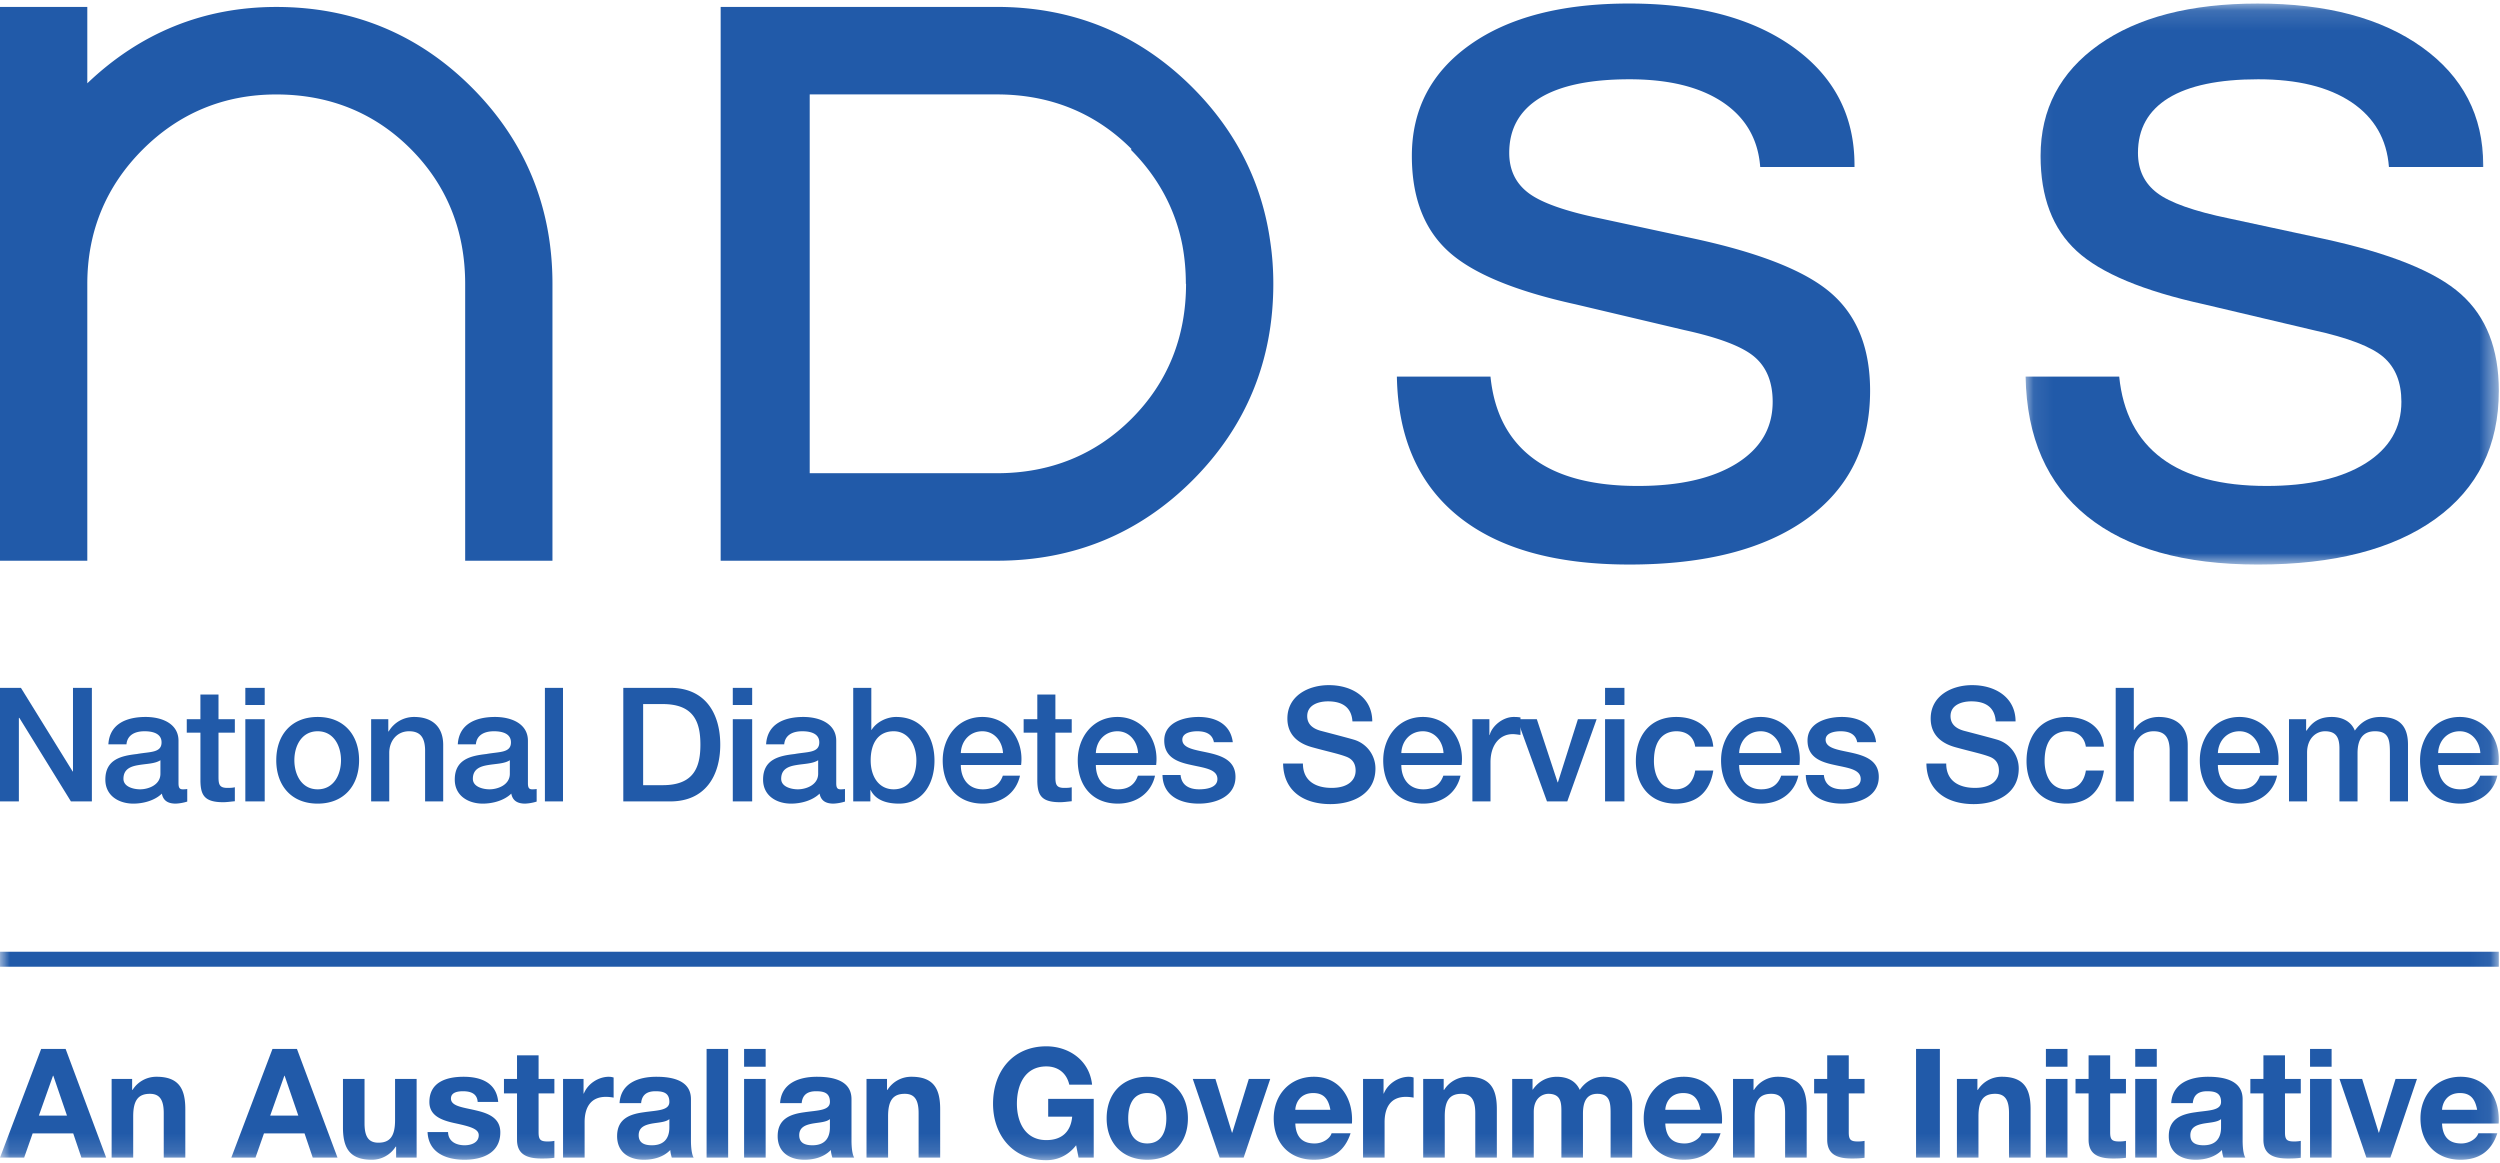
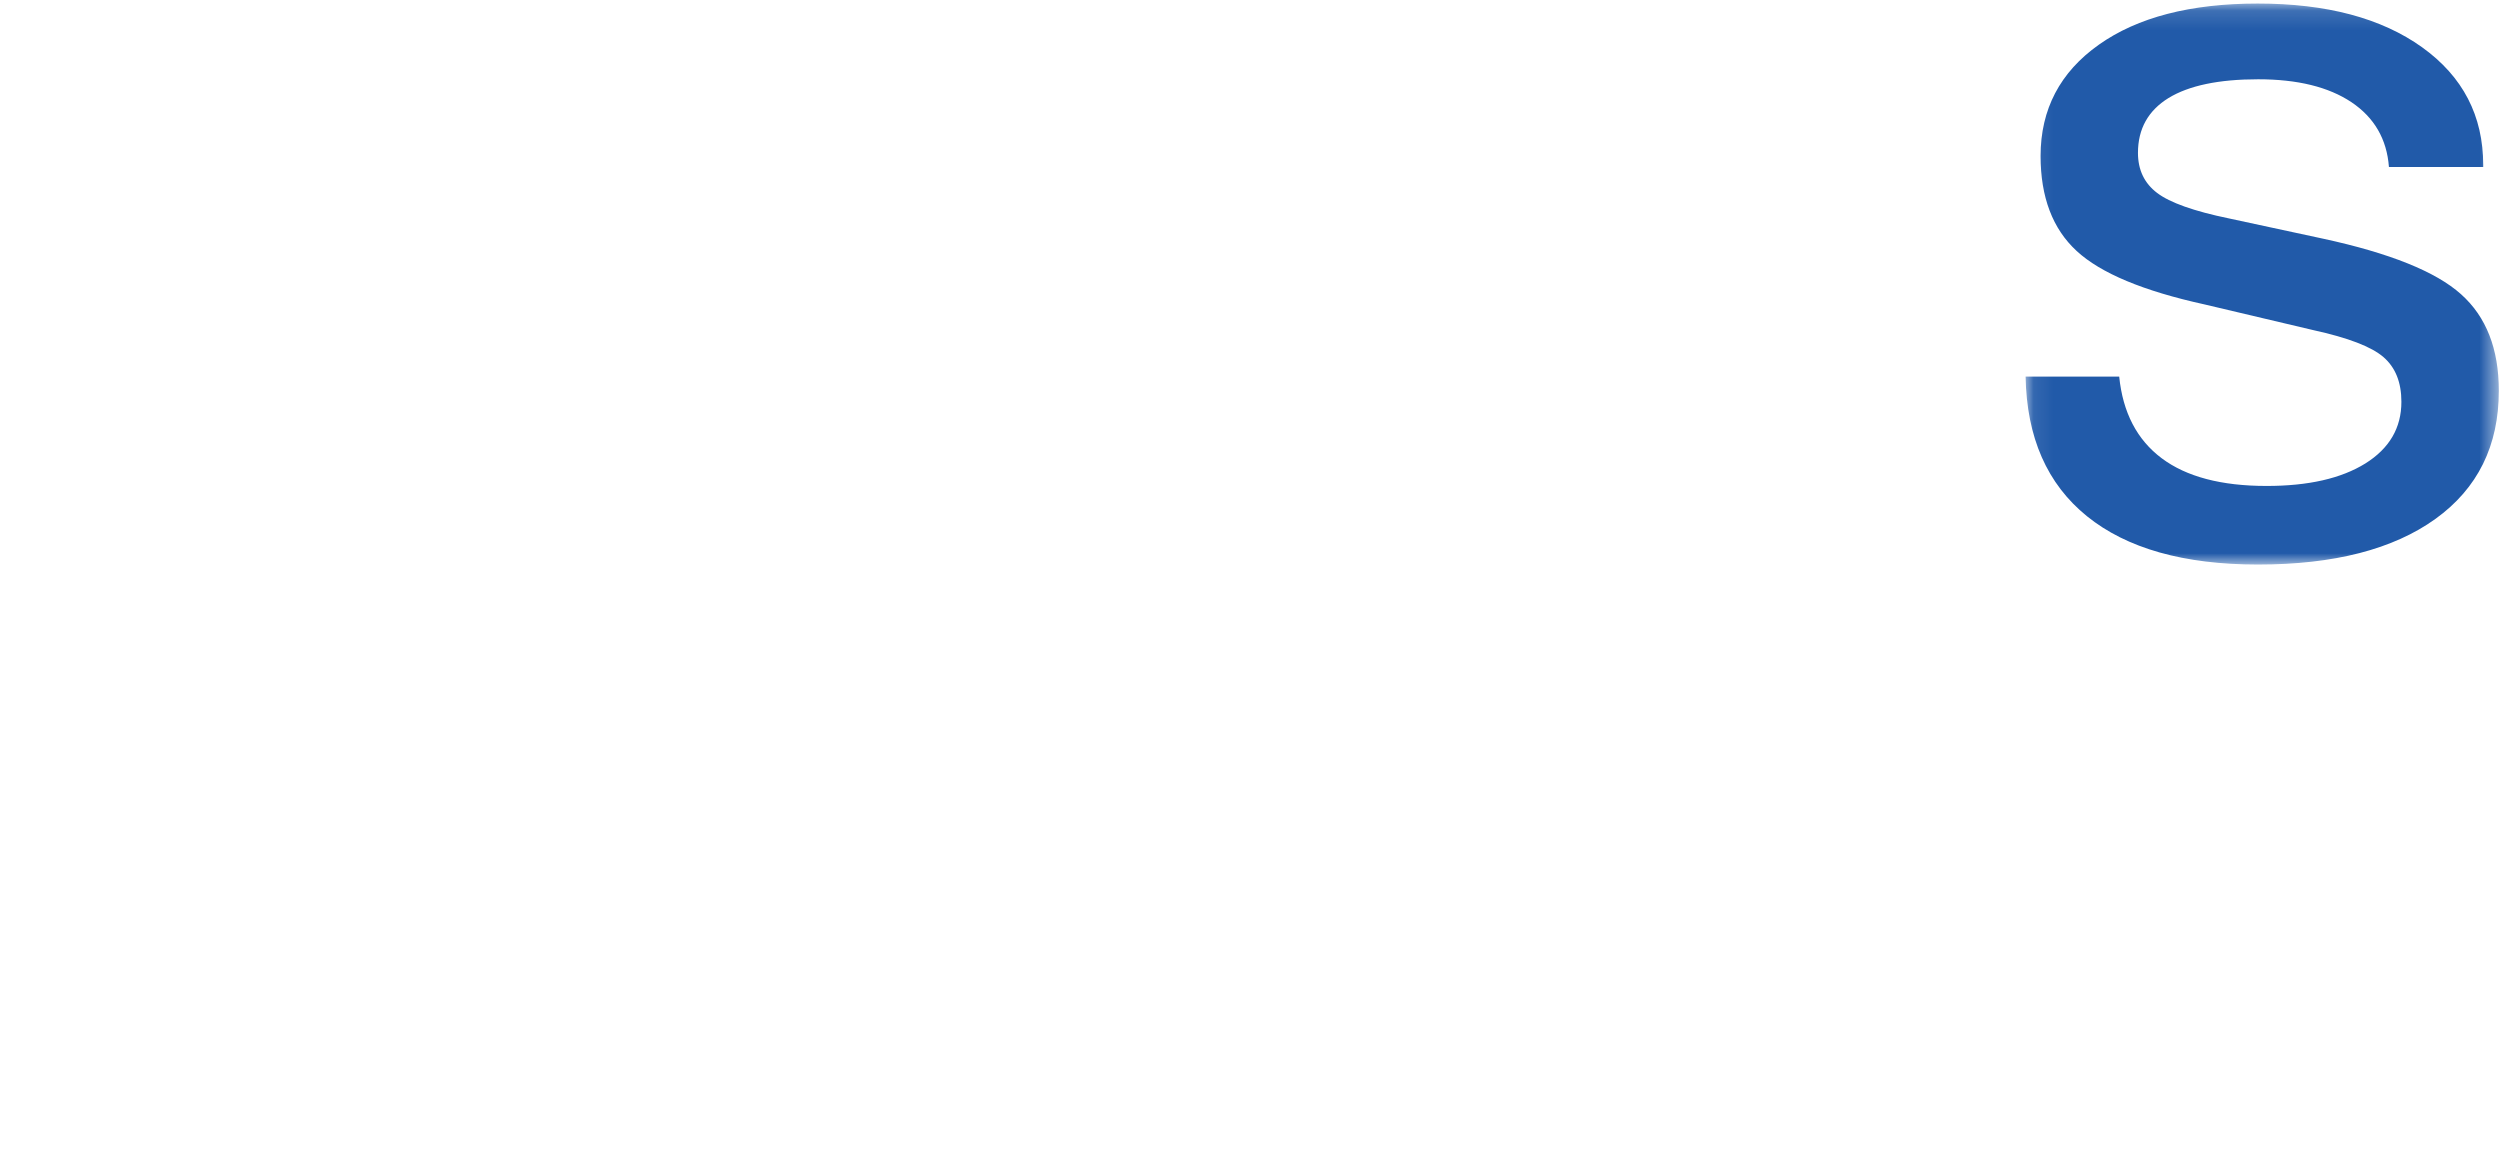
<svg xmlns="http://www.w3.org/2000/svg" xmlns:xlink="http://www.w3.org/1999/xlink" viewBox="0 0 129 60">
  <defs>
    <path id="a" d="M.084.134H24.5v28.948H.084z" />
-     <path id="c" d="M0 59.867h128.938V.182H0z" />
  </defs>
  <g fill="none" fill-rule="evenodd">
-     <path d="M4.505 4.299V.359H0v28.574h4.505V14.65c0-2.698.958-5.027 2.846-6.921 1.89-1.894 4.212-2.855 6.903-2.855 2.745 0 5.08.946 6.942 2.815 1.863 1.869 2.807 4.211 2.807 6.961v14.283h4.504V14.645c0-3.953-1.397-7.359-4.153-10.122C21.597 1.76 18.201.359 14.259.359c-3.752 0-7.026 1.335-9.754 3.94M61.2 14.645c0 2.75-.946 5.093-2.81 6.96-1.864 1.866-4.2 2.813-6.945 2.813h-9.664V4.872h9.654c2.745 0 5.083.946 6.946 2.813a.142.142 0 00.008.01l-.038.03c1.411 1.415 2.302 3.071 2.663 4.944.117.632.176 1.29.176 1.975h.01zm4.35-2.14c-.42-3.053-1.763-5.732-4.01-7.984C58.781 1.758 55.383.357 51.44.357H37.186v28.576H51.45c3.944 0 7.343-1.401 10.099-4.163 2.757-2.764 4.154-6.168 4.154-10.12 0-.733-.05-1.449-.153-2.146zM72.079 19.431h4.83c.187 1.856.919 3.259 2.191 4.214 1.273.955 3.078 1.43 5.412 1.43 2.16 0 3.85-.387 5.098-1.16 1.24-.776 1.86-1.835 1.86-3.18 0-1.006-.305-1.773-.926-2.31-.62-.536-1.828-.999-3.624-1.392l-5.605-1.326c-3.163-.695-5.364-1.613-6.603-2.758-1.241-1.146-1.86-2.78-1.86-4.901 0-2.41 1.006-4.324 3.002-5.739C77.853.891 80.591.182 84.062.182c3.551 0 6.378.753 8.48 2.26 2.102 1.51 3.15 3.533 3.15 6.075v.1h-4.865c-.107-1.44-.757-2.553-1.933-3.343-1.184-.79-2.786-1.183-4.816-1.183s-3.569.323-4.623.966c-1.046.647-1.579 1.587-1.579 2.83 0 .88.331 1.57.992 2.07.659.5 1.9.942 3.703 1.313l4.857 1.046c3.447.746 5.822 1.701 7.119 2.865 1.304 1.165 1.95 2.822 1.95 4.982 0 2.837-1.089 5.04-3.27 6.612-2.184 1.569-5.236 2.355-9.157 2.355-3.834 0-6.773-.834-8.826-2.494-2.055-1.664-3.11-4.063-3.165-7.205" fill="#215AA9" />
    <g transform="translate(104.437 .049)">
      <mask id="b" fill="#fff">
        <use xlink:href="#a" />
      </mask>
      <path d="M.084 19.383h4.83c.186 1.855.919 3.258 2.191 4.213 1.273.955 3.078 1.43 5.412 1.43 2.16 0 3.85-.386 5.098-1.16 1.24-.776 1.86-1.834 1.86-3.18 0-1.006-.305-1.773-.926-2.31-.62-.536-1.828-.999-3.624-1.392L9.32 15.66c-3.163-.695-5.364-1.613-6.603-2.76C1.476 11.755.857 10.12.857 8c0-2.41 1.006-4.324 3.002-5.739C5.858.842 8.595.134 12.067.134c3.551 0 6.378.752 8.48 2.259 2.102 1.51 3.15 3.533 3.15 6.076v.099h-4.865c-.107-1.44-.758-2.553-1.933-3.343-1.184-.79-2.786-1.183-4.816-1.183s-3.57.323-4.623.966c-1.047.647-1.578 1.587-1.578 2.83 0 .88.33 1.57.99 2.07.66.5 1.9.942 3.704 1.313l4.857 1.046c3.447.746 5.822 1.702 7.119 2.866 1.304 1.165 1.95 2.821 1.95 4.981 0 2.837-1.089 5.04-3.27 6.612-2.184 1.57-5.236 2.356-9.157 2.356-3.834 0-6.773-.835-8.826-2.495-2.055-1.664-3.11-4.063-3.165-7.204" fill="#215AA9" mask="url(#b)" />
    </g>
-     <path fill="#215AA9" d="M0 35.493h1.08l2.67 4.316h.016v-4.316h.975v5.86H3.66L.999 37.043H.974v4.308H0zM8.278 39.227c-.287.189-.737.18-1.146.254-.402.066-.762.213-.762.706 0 .419.532.542.86.542.41 0 1.048-.214 1.048-.805v-.697zm.933 1.182c0 .23.05.32.221.32.058 0 .131 0 .23-.017v.649a2.33 2.33 0 01-.59.106c-.377 0-.647-.131-.72-.517-.369.362-.967.517-1.466.517-.761 0-1.45-.41-1.45-1.239 0-1.059.844-1.23 1.63-1.321.671-.123 1.27-.05 1.27-.6 0-.483-.5-.574-.877-.574-.524 0-.892.214-.933.673h-.934c.066-1.091.991-1.411 1.924-1.411.827 0 1.695.336 1.695 1.23v2.184zM9.637 37.11h.704v-1.273h.934v1.273h.843v.697h-.843v2.265c0 .386.032.583.45.583.131 0 .262 0 .393-.033v.722c-.205.017-.401.05-.606.05-.974 0-1.154-.378-1.17-1.084v-2.503h-.705v-.697z" />
    <mask id="d" fill="#fff">
      <use xlink:href="#c" />
    </mask>
-     <path d="M12.659 41.353h1V37.11h-1v4.243zm0-4.974h1v-.886h-1v.886zM17.596 39.227c0-.73-.369-1.494-1.204-1.494s-1.203.763-1.203 1.494c0 .738.368 1.502 1.203 1.502.835 0 1.204-.764 1.204-1.502m-3.34 0c0-1.297.777-2.232 2.136-2.232 1.36 0 2.137.935 2.137 2.232 0 1.305-.778 2.24-2.137 2.24s-2.137-.935-2.137-2.24M19.151 37.11h.885v.623l.016.017a1.515 1.515 0 011.318-.755c.917 0 1.499.492 1.499 1.444v2.914h-.934v-2.668c-.016-.665-.278-.952-.827-.952-.622 0-1.023.493-1.023 1.116v2.504h-.934V37.11zM26.308 39.227c-.287.189-.737.18-1.147.254-.4.066-.761.213-.761.706 0 .419.532.542.86.542.409 0 1.048-.214 1.048-.805v-.697zm.933 1.182c0 .23.05.32.221.32.057 0 .131 0 .23-.017v.649a2.33 2.33 0 01-.59.106c-.377 0-.647-.131-.72-.517-.37.362-.967.517-1.466.517-.762 0-1.45-.41-1.45-1.239 0-1.059.844-1.23 1.63-1.321.671-.123 1.269-.05 1.269-.6 0-.483-.5-.574-.876-.574-.524 0-.893.214-.934.673h-.933c.066-1.091.99-1.411 1.924-1.411.827 0 1.695.336 1.695 1.23v2.184zM28.117 41.353h.934v-5.86h-.934zM33.186 40.515h1.007c1.605 0 1.948-.919 1.948-2.092 0-1.174-.343-2.093-1.948-2.093h-1.007v4.185zm-1.024-5.022h2.424c1.801 0 2.579 1.313 2.579 2.93 0 1.616-.778 2.93-2.58 2.93h-2.423v-5.86zM37.812 41.353h1V37.11h-1v4.243zm0-4.974h1v-.886h-1v.886zM42.217 39.227c-.287.189-.737.18-1.146.254-.402.066-.762.213-.762.706 0 .419.532.542.86.542.41 0 1.048-.214 1.048-.805v-.697zm.933 1.182c0 .23.05.32.221.32.058 0 .131 0 .23-.017v.649a2.33 2.33 0 01-.59.106c-.377 0-.647-.131-.72-.517-.369.362-.967.517-1.466.517-.762 0-1.45-.41-1.45-1.239 0-1.059.844-1.23 1.63-1.321.671-.123 1.27-.05 1.27-.6 0-.483-.5-.574-.877-.574-.524 0-.892.214-.933.673h-.934c.066-1.091.991-1.411 1.924-1.411.827 0 1.695.336 1.695 1.23v2.184zM46.114 37.733c-.786 0-1.187.6-1.187 1.502 0 .854.434 1.494 1.187 1.494.852 0 1.171-.755 1.171-1.494 0-.771-.401-1.502-1.17-1.502zm-2.088-2.24h.934v2.167h.016c.254-.41.786-.665 1.261-.665 1.335 0 1.982 1.017 1.982 2.256 0 1.141-.573 2.216-1.826 2.216-.573 0-1.188-.14-1.466-.697h-.016v.583h-.885v-5.86zM51.756 38.858c-.033-.591-.434-1.125-1.065-1.125-.646 0-1.088.493-1.113 1.125h2.178zm-2.178.615c0 .665.36 1.256 1.138 1.256.54 0 .868-.238 1.032-.706h.884c-.205.927-.99 1.444-1.916 1.444-1.326 0-2.072-.927-2.072-2.232 0-1.206.787-2.24 2.047-2.24 1.335 0 2.154 1.206 1.998 2.478h-3.111zM52.82 37.11h.705v-1.273h.933v1.273h.843v.697h-.843v2.265c0 .386.033.583.45.583.131 0 .262 0 .393-.033v.722c-.204.017-.4.05-.606.05-.974 0-1.154-.378-1.17-1.084v-2.503h-.705v-.697zM58.724 38.858c-.033-.591-.434-1.125-1.064-1.125-.647 0-1.09.493-1.114 1.125h2.178zm-2.178.615c0 .665.36 1.256 1.138 1.256.54 0 .868-.238 1.032-.706h.884c-.205.927-.99 1.444-1.916 1.444-1.326 0-2.072-.927-2.072-2.232 0-1.206.786-2.24 2.048-2.24 1.334 0 2.153 1.206 1.997 2.478h-3.111zM60.918 39.99c.05.542.459.739.958.739.352 0 .966-.074.942-.558-.025-.493-.704-.55-1.384-.706-.688-.148-1.359-.394-1.359-1.256 0-.927.999-1.214 1.769-1.214.867 0 1.653.36 1.768 1.304h-.974c-.082-.443-.45-.566-.86-.566-.27 0-.77.066-.77.435 0 .46.688.526 1.376.681.68.156 1.367.402 1.367 1.24 0 1.01-1.015 1.378-1.891 1.378-1.064 0-1.859-.476-1.875-1.477h.933zM67.231 39.4c0 .902.664 1.255 1.482 1.255.901 0 1.237-.443 1.237-.887 0-.45-.246-.631-.483-.722-.41-.156-.942-.262-1.744-.484-1-.27-1.294-.878-1.294-1.485 0-1.174 1.08-1.724 2.137-1.724 1.22 0 2.243.649 2.243 1.872h-1.023c-.05-.755-.557-1.035-1.261-1.035-.475 0-1.073.173-1.073.764 0 .41.279.64.696.755.09.024 1.384.36 1.687.451a1.55 1.55 0 011.138 1.494c0 1.313-1.162 1.838-2.325 1.838-1.335 0-2.415-.64-2.44-2.093h1.023zM74.486 38.858c-.033-.591-.434-1.125-1.065-1.125-.646 0-1.088.493-1.113 1.125h2.178zm-2.178.615c0 .665.36 1.256 1.138 1.256.54 0 .868-.238 1.031-.706h.885c-.205.927-.991 1.444-1.916 1.444-1.326 0-2.072-.927-2.072-2.232 0-1.206.787-2.24 2.047-2.24 1.335 0 2.154 1.206 1.998 2.478h-3.111zM75.976 37.11h.876v.82h.016c.107-.451.664-.935 1.237-.935.213 0 .27.016.352.024v.903c-.131-.016-.27-.041-.401-.041-.639 0-1.146.517-1.146 1.453v2.019h-.934V37.11z" fill="#215AA9" mask="url(#d)" />
-     <path fill="#215AA9" mask="url(#d)" d="M78.285 37.11H79.3l1.073 3.258h.016l1.032-3.258h.966l-1.515 4.243h-1.048zM82.821 41.353h1V37.11h-1v4.243zm0-4.974h1v-.886h-1v.886zM87.472 38.53c-.074-.518-.45-.797-.966-.797-.483 0-1.163.255-1.163 1.543 0 .706.311 1.453 1.122 1.453.54 0 .917-.361 1.007-.969h.933c-.171 1.1-.851 1.707-1.94 1.707-1.326 0-2.055-.943-2.055-2.19 0-1.281.696-2.282 2.088-2.282.982 0 1.817.492 1.907 1.534h-.933zM91.918 38.858c-.033-.591-.434-1.125-1.065-1.125-.646 0-1.088.493-1.113 1.125h2.178zm-2.178.615c0 .665.36 1.256 1.138 1.256.54 0 .868-.238 1.032-.706h.884c-.205.927-.99 1.444-1.916 1.444-1.326 0-2.071-.927-2.071-2.232 0-1.206.786-2.24 2.046-2.24 1.335 0 2.154 1.206 1.998 2.478h-3.11zM94.112 39.99c.05.542.459.739.959.739.351 0 .966-.074.941-.558-.025-.493-.704-.55-1.384-.706-.688-.148-1.36-.394-1.36-1.256 0-.927 1-1.214 1.77-1.214.868 0 1.654.36 1.768 1.304h-.974c-.082-.443-.45-.566-.86-.566-.27 0-.77.066-.77.435 0 .46.688.526 1.376.681.68.156 1.367.402 1.367 1.24 0 1.01-1.015 1.378-1.891 1.378-1.065 0-1.859-.476-1.875-1.477h.933zM100.425 39.4c0 .902.664 1.255 1.482 1.255.901 0 1.237-.443 1.237-.887 0-.45-.246-.631-.483-.722-.41-.156-.942-.262-1.744-.484-1-.27-1.294-.878-1.294-1.485 0-1.174 1.08-1.724 2.137-1.724 1.22 0 2.243.649 2.243 1.872h-1.023c-.05-.755-.557-1.035-1.26-1.035-.476 0-1.073.173-1.073.764 0 .41.278.64.695.755.09.024 1.384.36 1.687.451a1.55 1.55 0 011.138 1.494c0 1.313-1.162 1.838-2.325 1.838-1.335 0-2.415-.64-2.44-2.093h1.023zM107.63 38.53c-.073-.518-.45-.797-.965-.797-.484 0-1.163.255-1.163 1.543 0 .706.311 1.453 1.122 1.453.54 0 .917-.361 1.007-.969h.933c-.172 1.1-.851 1.707-1.94 1.707-1.327 0-2.055-.943-2.055-2.19 0-1.281.695-2.282 2.088-2.282.982 0 1.817.492 1.907 1.534h-.933zM109.17 35.493h.934v2.175h.016c.23-.386.713-.673 1.27-.673.916 0 1.497.492 1.497 1.444v2.913h-.933v-2.667c-.016-.665-.278-.952-.827-.952-.622 0-1.023.493-1.023 1.116v2.503h-.934v-5.86zM116.621 38.858c-.033-.591-.434-1.125-1.064-1.125-.647 0-1.09.493-1.114 1.125h2.178zm-2.178.615c0 .665.36 1.256 1.138 1.256.54 0 .868-.238 1.032-.706h.884c-.204.927-.99 1.444-1.916 1.444-1.326 0-2.071-.927-2.071-2.232 0-1.206.786-2.24 2.047-2.24 1.334 0 2.153 1.206 1.998 2.478h-3.112zM118.112 37.11h.884v.59h.024c.279-.418.63-.705 1.302-.705.516 0 1 .221 1.187.705.312-.435.713-.705 1.327-.705.892 0 1.416.394 1.416 1.428v2.93h-.933v-2.48c0-.672-.04-1.14-.77-1.14-.63 0-.9.419-.9 1.133v2.487h-.934v-2.725c0-.583-.18-.895-.745-.895-.483 0-.925.394-.925 1.1v2.52h-.933V37.11zM127.986 38.858c-.033-.591-.434-1.125-1.064-1.125-.647 0-1.09.493-1.114 1.125h2.178zm-2.178.615c0 .665.36 1.256 1.138 1.256.54 0 .868-.238 1.032-.706h.884c-.205.927-.99 1.444-1.916 1.444-1.326 0-2.071-.927-2.071-2.232 0-1.206.786-2.24 2.047-2.24 1.334 0 2.153 1.206 1.997 2.478h-3.11zM2.006 57.565h1.45l-.705-2.058h-.016l-.729 2.058zm.118-3.441h1.262l2.092 5.609H4.201l-.423-1.25H1.685l-.439 1.25H0l2.124-5.609zM5.76 55.672h1.058v.565h.024a1.445 1.445 0 011.238-.676c1.184 0 1.482.668 1.482 1.674v2.498H8.449v-2.294c0-.668-.196-.998-.713-.998-.604 0-.863.338-.863 1.163v2.129H5.76v-4.061zM13.943 57.565h1.45l-.706-2.058h-.015l-.73 2.058zm.117-3.441h1.262l2.093 5.609h-1.278l-.423-1.25h-2.093l-.438 1.25h-1.247l2.124-5.609zM21.498 59.733H20.44v-.566h-.024a1.444 1.444 0 01-1.238.676c-1.183 0-1.481-.668-1.481-1.673v-2.498h1.113v2.293c0 .668.196.998.713.998.604 0 .862-.338.862-1.163v-2.128h1.113v4.06zM23.12 58.413c.008.487.416.683.855.683.32 0 .728-.125.728-.518 0-.338-.462-.455-1.261-.628-.643-.142-1.286-.37-1.286-1.084 0-1.038.894-1.305 1.764-1.305.885 0 1.7.299 1.787 1.297h-1.059c-.03-.432-.36-.55-.76-.55-.25 0-.619.047-.619.377 0 .4.627.455 1.262.605.65.149 1.285.385 1.285 1.139 0 1.068-.924 1.414-1.85 1.414-.94 0-1.857-.354-1.904-1.43h1.058zM27.791 55.672h.815v.746h-.815v2.01c0 .378.094.472.47.472.118 0 .228-.008.345-.031v.872c-.188.031-.43.039-.65.039-.682 0-1.278-.157-1.278-.966v-2.396h-.674v-.746h.674v-1.218h1.113v1.218zM29.053 55.672h1.058v.754h.016c.204-.51.752-.865 1.293-.865.078 0 .173.016.243.04v1.037a2.03 2.03 0 00-.4-.04c-.815 0-1.097.59-1.097 1.305v1.83h-1.113v-4.061zM34.54 57.745c-.189.165-.58.173-.926.236-.345.07-.658.189-.658.597 0 .416.321.518.682.518.87 0 .901-.69.901-.934v-.417zm-2.571-.824c.062-1.045.995-1.36 1.904-1.36.807 0 1.78.181 1.78 1.155v2.113c0 .37.038.739.14.904h-1.128c-.04-.126-.071-.26-.079-.393-.352.37-.87.503-1.363.503-.768 0-1.38-.385-1.38-1.218 0-.919.69-1.139 1.38-1.233.681-.102 1.316-.079 1.316-.534 0-.48-.329-.55-.72-.55-.424 0-.698.173-.737.613h-1.113zM36.46 59.733h1.112v-5.609H36.46zM38.395 59.733h1.113v-4.061h-1.113v4.061zm0-4.69h1.113v-.919h-1.113v.919zM42.823 57.745c-.188.165-.58.173-.924.236-.345.07-.659.189-.659.597 0 .416.321.518.682.518.87 0 .901-.69.901-.934v-.417zm-2.57-.824c.062-1.045.995-1.36 1.904-1.36.807 0 1.78.181 1.78 1.155v2.113c0 .37.038.739.14.904H42.95c-.04-.126-.07-.26-.079-.393-.352.37-.87.503-1.363.503-.768 0-1.38-.385-1.38-1.218 0-.919.69-1.139 1.38-1.233.682-.102 1.316-.079 1.316-.534 0-.48-.329-.55-.72-.55-.424 0-.698.173-.737.613h-1.113zM44.712 55.672h1.058v.565h.024a1.445 1.445 0 011.238-.676c1.183 0 1.481.668 1.481 1.674v2.498H47.4v-2.294c0-.668-.196-.998-.713-.998-.603 0-.862.338-.862 1.163v2.129h-1.113v-4.061zM55.528 59.096c-.431.558-.996.77-1.536.77-1.733 0-2.751-1.296-2.751-2.914 0-1.666 1.018-2.962 2.75-2.962 1.145 0 2.226.707 2.36 1.98h-1.176c-.141-.62-.603-.943-1.183-.943-1.105 0-1.52.943-1.52 1.925 0 .935.415 1.877 1.52 1.877.799 0 1.261-.431 1.332-1.21h-1.238v-.918h2.35v3.032h-.783l-.125-.637zM59.196 59.002c.76 0 .987-.652.987-1.296 0-.652-.227-1.304-.987-1.304-.753 0-.98.652-.98 1.304 0 .644.227 1.296.98 1.296m0-3.44c1.277 0 2.1.848 2.1 2.144 0 1.288-.823 2.137-2.1 2.137-1.27 0-2.093-.849-2.093-2.137 0-1.296.823-2.145 2.093-2.145M64.172 59.733h-1.238l-1.387-4.061h1.168l.854 2.773h.016l.854-2.773h1.105zM68.648 57.266c-.102-.565-.345-.864-.886-.864-.705 0-.91.55-.925.864h1.81zm-1.81.707c.03.707.375 1.03.994 1.03.447 0 .808-.276.878-.527h.98c-.314.959-.98 1.367-1.897 1.367-1.277 0-2.069-.88-2.069-2.137 0-1.218.839-2.145 2.07-2.145 1.379 0 2.045 1.163 1.966 2.412h-2.923zM70.333 55.672h1.058v.754h.015c.204-.51.753-.865 1.293-.865.079 0 .173.016.243.04v1.037a2.03 2.03 0 00-.4-.04c-.815 0-1.097.59-1.097 1.305v1.83h-1.112v-4.061zM73.436 55.672h1.058v.565h.024a1.445 1.445 0 011.238-.676c1.183 0 1.481.668 1.481 1.674v2.498h-1.113v-2.294c0-.668-.196-.998-.713-.998-.603 0-.862.338-.862 1.163v2.129h-1.113v-4.061zM78.029 55.672h1.05v.55h.015c.29-.417.714-.66 1.239-.66.51 0 .964.188 1.183.675.235-.353.659-.676 1.223-.676.862 0 1.481.401 1.481 1.454v2.718h-1.113v-2.302c0-.542-.047-.99-.682-.99-.626 0-.744.519-.744 1.03v2.262h-1.113v-2.278c0-.472.031-1.014-.674-1.014-.22 0-.752.142-.752.935v2.357h-1.113v-4.061zM87.74 57.266c-.103-.565-.346-.864-.886-.864-.706 0-.91.55-.925.864h1.81zm-1.811.707c.031.707.376 1.03.995 1.03.447 0 .807-.276.878-.527h.98c-.314.959-.98 1.367-1.897 1.367-1.278 0-2.069-.88-2.069-2.137 0-1.218.838-2.145 2.069-2.145 1.38 0 2.046 1.163 1.967 2.412H85.93zM89.424 55.672h1.058v.565h.024a1.445 1.445 0 011.238-.676c1.184 0 1.481.668 1.481 1.674v2.498h-1.113v-2.294c0-.668-.195-.998-.713-.998-.603 0-.862.338-.862 1.163v2.129h-1.113v-4.061zM95.396 55.672h.815v.746h-.815v2.01c0 .378.095.472.47.472.118 0 .228-.008.345-.031v.872c-.188.031-.43.039-.65.039-.682 0-1.277-.157-1.277-.966v-2.396h-.675v-.746h.675v-1.218h1.112v1.218zM98.868 59.733h1.23v-5.609h-1.23zM100.977 55.672h1.057v.565h.024a1.444 1.444 0 011.238-.676c1.184 0 1.482.668 1.482 1.674v2.498h-1.113v-2.294c0-.668-.196-.998-.714-.998-.603 0-.862.338-.862 1.163v2.129h-1.112v-4.061zM105.57 59.733h1.112v-4.061h-1.113v4.061zm0-4.69h1.112v-.919h-1.113v.919zM108.884 55.672h.815v.746h-.815v2.01c0 .378.094.472.47.472.118 0 .228-.008.345-.031v.872c-.188.031-.43.039-.65.039-.682 0-1.278-.157-1.278-.966v-2.396h-.674v-.746h.674v-1.218h1.113v1.218zM110.177 59.733h1.113v-4.061h-1.113v4.061zm0-4.69h1.113v-.919h-1.112v.919zM114.606 57.745c-.188.165-.58.173-.925.236-.345.07-.659.189-.659.597 0 .416.322.518.682.518.87 0 .902-.69.902-.934v-.417zm-2.571-.824c.063-1.045.995-1.36 1.904-1.36.808 0 1.78.181 1.78 1.155v2.113c0 .37.039.739.14.904h-1.128a1.675 1.675 0 01-.078-.393c-.353.37-.87.503-1.364.503-.768 0-1.38-.385-1.38-1.218 0-.919.69-1.139 1.38-1.233.682-.102 1.317-.079 1.317-.534 0-.48-.33-.55-.721-.55-.424 0-.698.173-.737.613h-1.113zM117.905 55.672h.815v.746h-.815v2.01c0 .378.094.472.47.472.118 0 .228-.008.345-.031v.872c-.188.031-.431.039-.65.039-.682 0-1.278-.157-1.278-.966v-2.396h-.674v-.746h.674v-1.218h1.113v1.218zM119.198 59.733h1.113v-4.061h-1.113v4.061zm0-4.69h1.113v-.919h-1.113v.919zM123.344 59.733h-1.238l-1.388-4.061h1.168l.855 2.773h.015l.855-2.773h1.105zM127.82 57.266c-.103-.565-.346-.864-.886-.864-.706 0-.91.55-.925.864h1.81zm-1.811.707c.031.707.376 1.03.995 1.03.447 0 .808-.276.878-.527h.98c-.314.959-.98 1.367-1.897 1.367-1.277 0-2.069-.88-2.069-2.137 0-1.218.838-2.145 2.069-2.145 1.38 0 2.046 1.163 1.967 2.412h-2.923zM0 49.885h128.939v-.776H0z" />
  </g>
</svg>